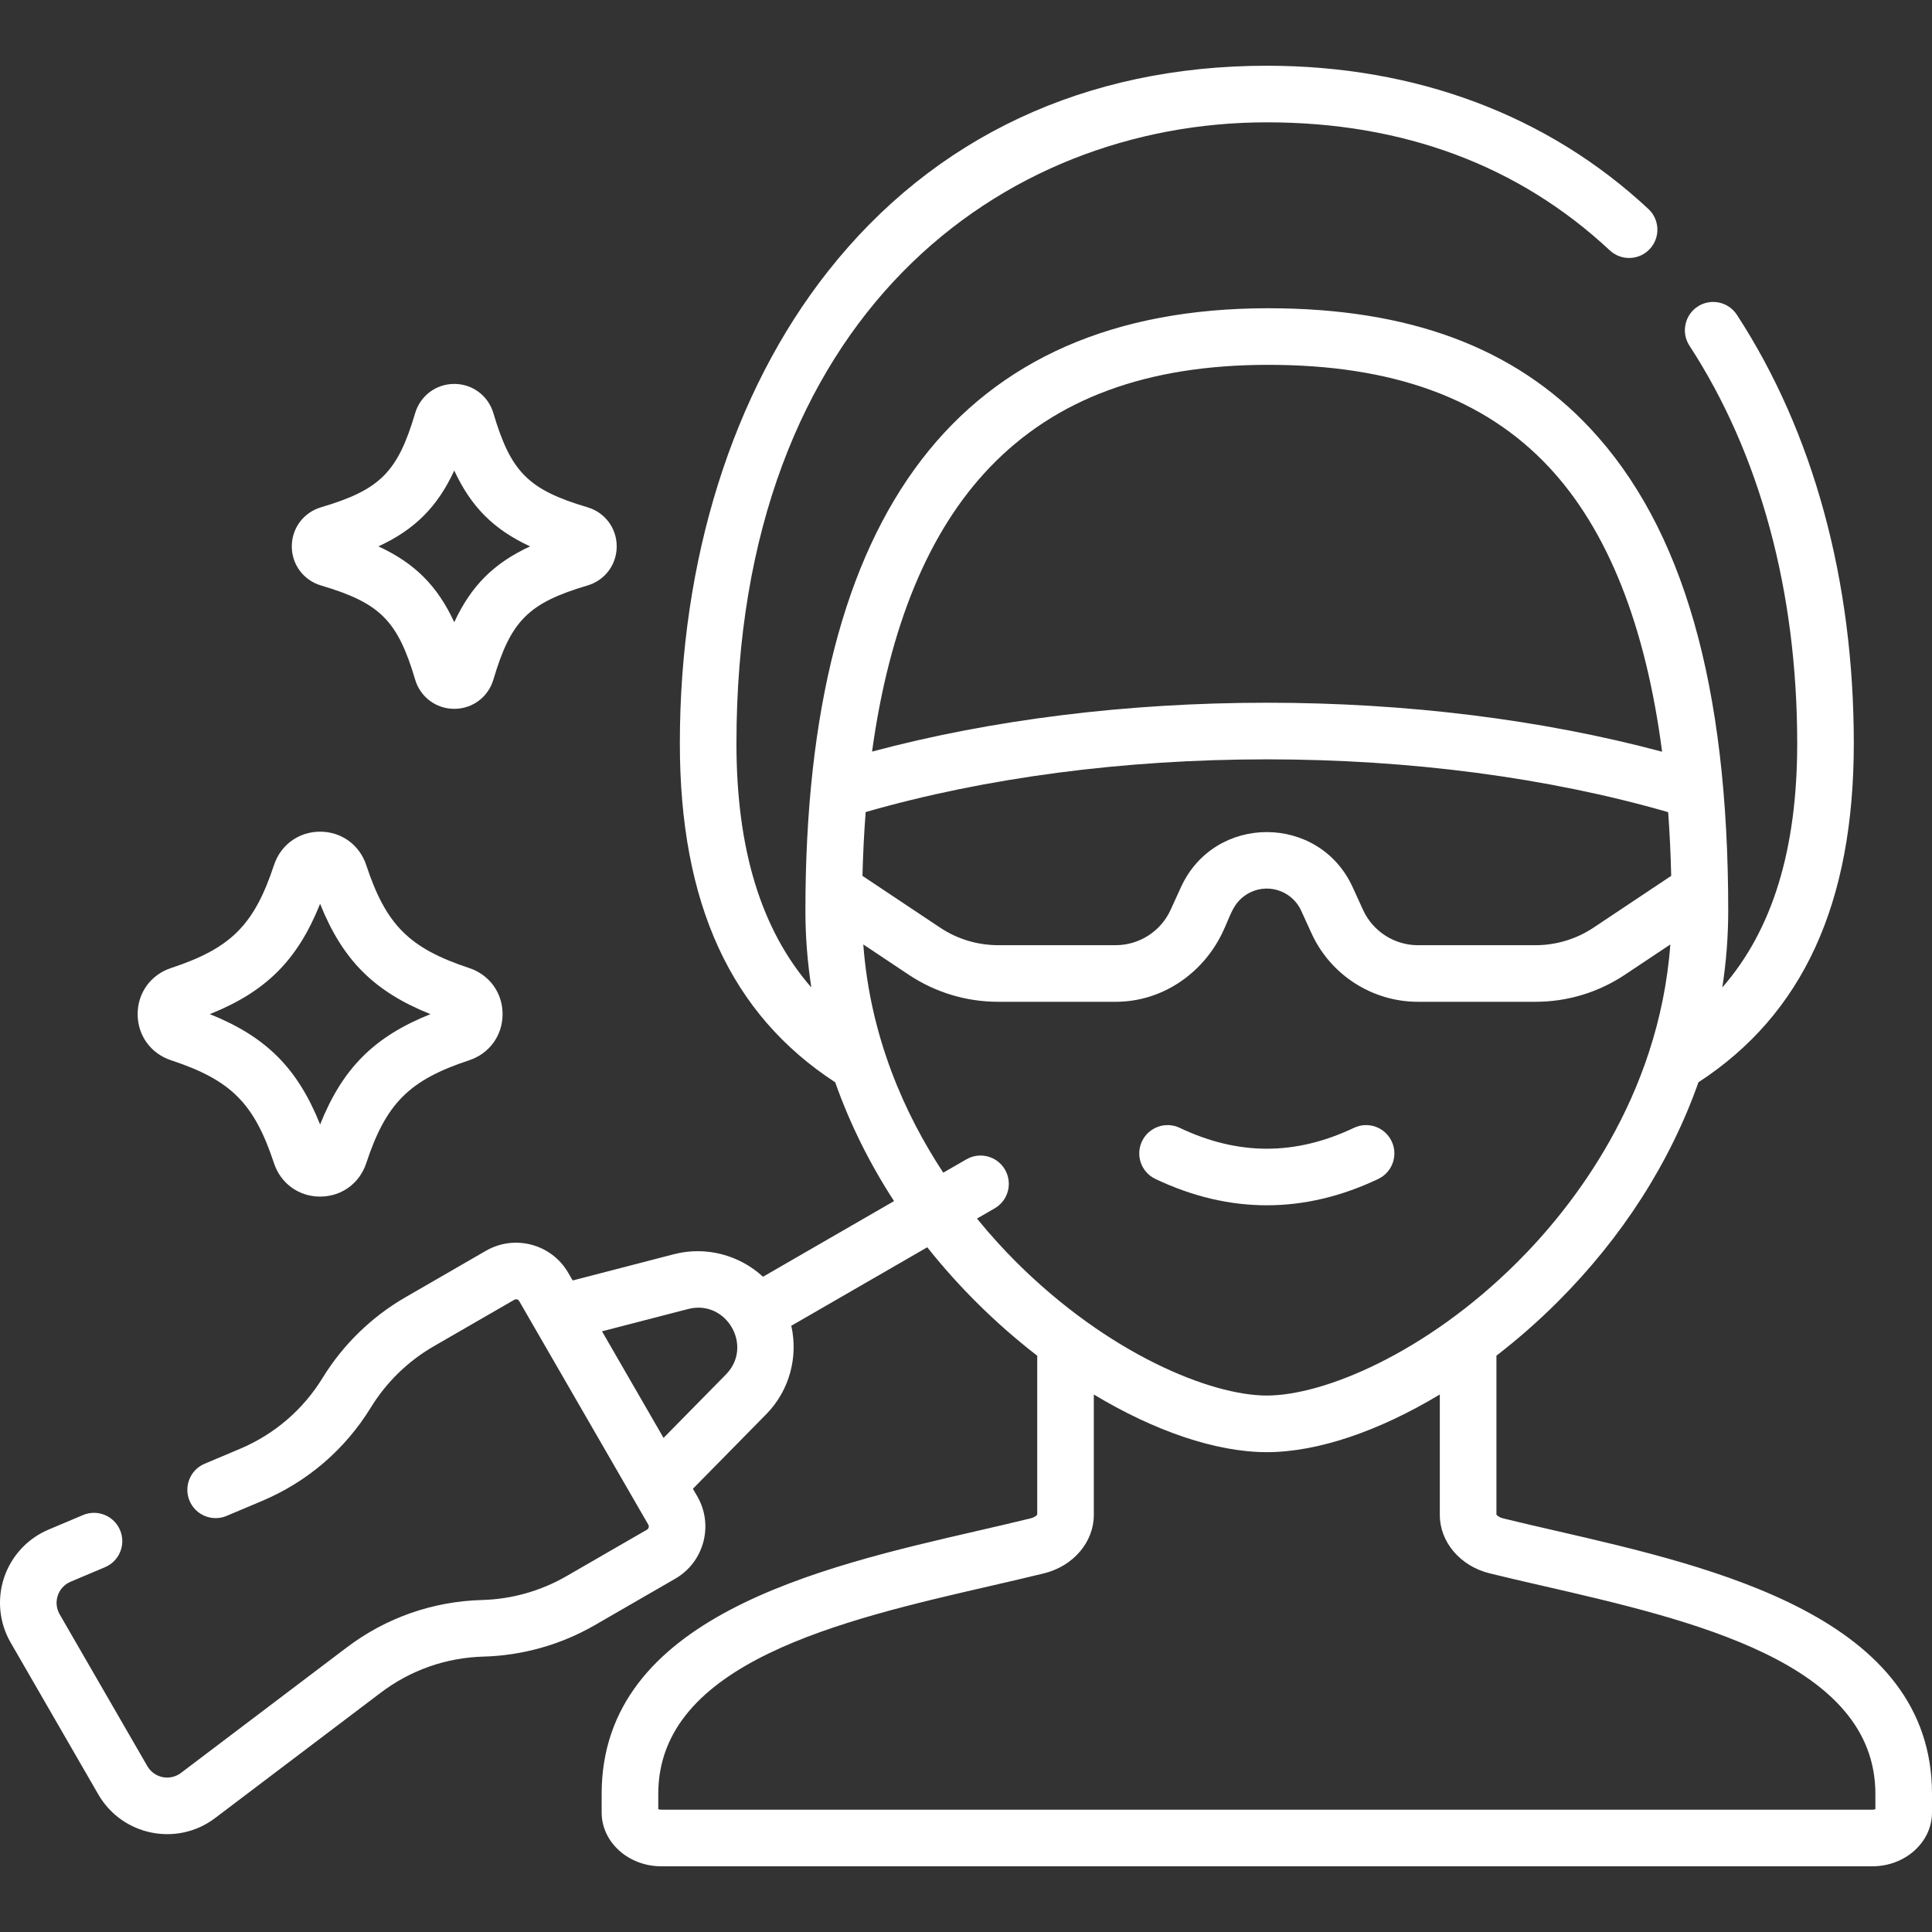
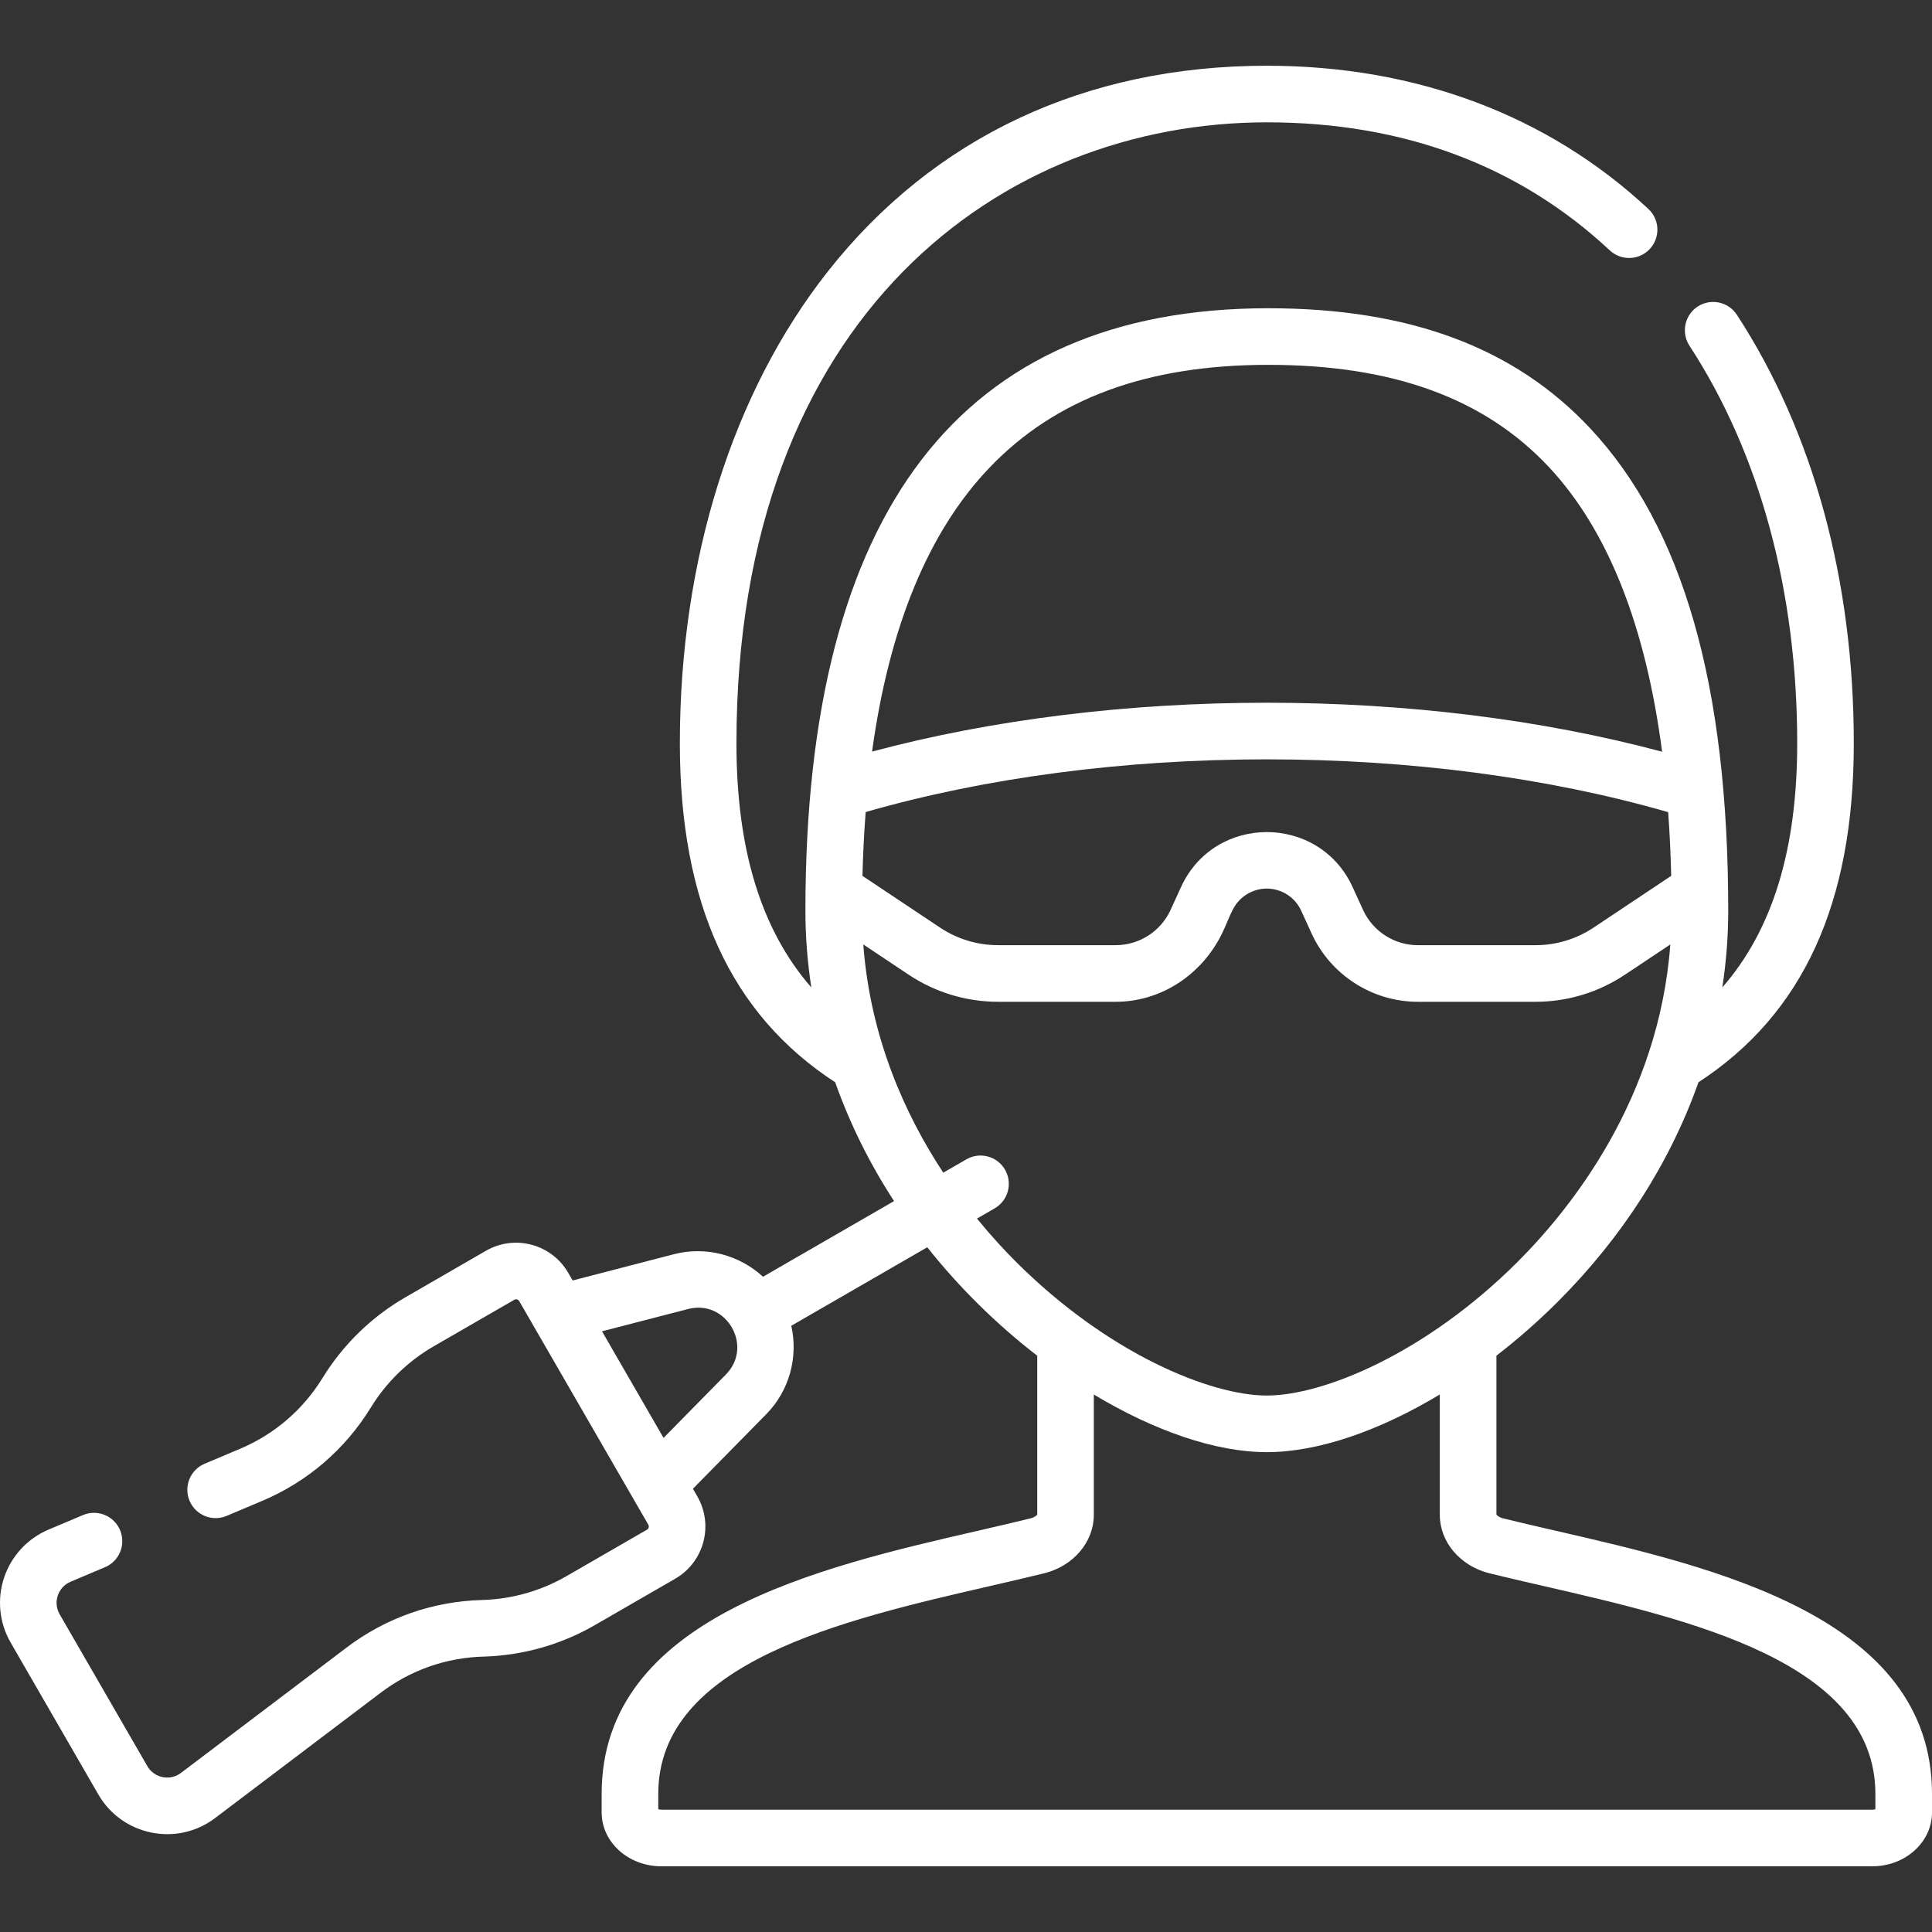
<svg xmlns="http://www.w3.org/2000/svg" width="82" height="82" viewBox="0 0 82 82" fill="none">
  <rect x="0" y="0" width="82" height="82" fill="#333333" stroke="none" />
  <path d="M66.037 64.971C65.244 64.789 64.496 64.617 63.796 64.444C63.613 64.399 63.532 64.312 63.513 64.282V57.539C64.406 56.85 65.277 56.088 66.104 55.263C68.863 52.509 70.89 49.325 72.088 45.934C76.523 43.047 78.681 38.337 78.681 31.551C78.681 24.633 76.965 18.343 73.719 13.361C73.356 12.805 72.612 12.648 72.056 13.01C71.501 13.373 71.344 14.117 71.706 14.673C74.698 19.263 76.279 25.1 76.279 31.551C76.279 36.046 75.234 39.467 73.1 41.91C73.266 40.834 73.351 39.746 73.351 38.653C73.351 29.089 71.435 22.392 67.492 18.179C64.283 14.75 59.815 13.083 53.833 13.083C53.824 13.083 53.814 13.083 53.805 13.083C40.786 13.094 34.184 21.697 34.184 38.653C34.184 39.746 34.27 40.834 34.435 41.91C32.303 39.466 31.257 36.046 31.257 31.551C31.257 13.342 42.563 5.192 53.767 5.192C59.561 5.192 64.459 7.02 68.325 10.627C68.81 11.079 69.57 11.053 70.022 10.568C70.475 10.083 70.448 9.323 69.963 8.87C65.699 4.892 60.099 2.79 53.767 2.79C46.081 2.79 39.639 5.809 35.136 11.522C31.086 16.661 28.855 23.774 28.855 31.551C28.855 38.337 31.013 43.047 35.448 45.935C36.065 47.681 36.902 49.373 37.946 50.978L32.384 54.189C31.386 53.269 29.964 52.88 28.602 53.233L24.305 54.347L24.117 54.022C23.413 52.801 21.847 52.382 20.626 53.086L17.206 55.061C15.774 55.888 14.56 57.07 13.694 58.479C12.862 59.833 11.649 60.875 10.185 61.493L8.685 62.126C8.074 62.383 7.788 63.088 8.046 63.699C8.303 64.31 9.008 64.597 9.619 64.339L11.119 63.706C13.047 62.893 14.646 61.52 15.741 59.736C16.398 58.666 17.32 57.769 18.408 57.141L21.828 55.167C21.901 55.124 21.995 55.15 22.037 55.223L27.517 64.713C27.559 64.787 27.534 64.881 27.46 64.924L24.041 66.898C22.953 67.526 21.715 67.876 20.46 67.909C18.367 67.966 16.379 68.664 14.71 69.928L7.681 75.248C7.215 75.601 6.545 75.466 6.253 74.959L2.532 68.516C2.24 68.01 2.457 67.361 2.997 67.133L4.456 66.517C5.067 66.26 5.354 65.555 5.096 64.944C4.838 64.332 4.133 64.046 3.522 64.304L2.063 64.92C1.171 65.296 0.483 66.038 0.175 66.955C-0.133 67.872 -0.032 68.879 0.452 69.716L4.172 76.16C5.183 77.911 7.509 78.392 9.131 77.163L16.16 71.843C17.427 70.884 18.937 70.354 20.525 70.311C22.178 70.266 23.809 69.805 25.242 68.978L28.661 67.004C29.881 66.299 30.301 64.733 29.597 63.513L29.409 63.188L32.522 60.023C33.509 59.02 33.883 57.595 33.585 56.27L39.356 52.938C40.708 54.642 42.286 56.199 44.023 57.541V64.283C44.004 64.313 43.923 64.399 43.74 64.444C43.038 64.617 42.29 64.789 41.497 64.972C34.761 66.522 25.536 68.644 25.536 76.139V76.928C25.536 78.187 26.671 79.211 28.065 79.211H79.471C80.865 79.211 82 78.187 82 76.928V76.139C82 68.644 72.774 66.521 66.037 64.971ZM30.81 58.338L28.163 61.029L25.551 56.505L29.205 55.559C30.832 55.137 31.991 57.138 30.81 58.338ZM36.742 34.466C41.836 33.002 47.7 32.229 53.768 32.229C59.842 32.229 65.71 33.003 70.802 34.47C70.866 35.342 70.909 36.243 70.931 37.174L67.635 39.371C66.902 39.859 66.05 40.117 65.171 40.117H60.18C59.184 40.117 58.271 39.531 57.855 38.626L57.407 37.646C55.985 34.546 51.557 34.533 50.127 37.647L49.681 38.624C49.264 39.531 48.352 40.116 47.355 40.116H42.365C41.486 40.116 40.633 39.859 39.901 39.371L36.605 37.174C36.629 36.242 36.674 35.34 36.742 34.466ZM42.009 19.837C44.812 16.913 48.672 15.49 53.808 15.485H53.832C59.113 15.485 63.008 16.904 65.738 19.821C68.237 22.491 69.845 26.542 70.545 31.906C65.459 30.544 59.702 29.826 53.768 29.826C47.846 29.826 42.096 30.542 37.013 31.899C37.745 26.584 39.416 22.541 42.009 19.837ZM41.466 51.72L42.217 51.286C42.791 50.955 42.988 50.22 42.656 49.645C42.325 49.071 41.59 48.874 41.016 49.206L40.035 49.772C38.41 47.304 36.936 44.038 36.641 40.085L38.569 41.371C39.699 42.122 41.011 42.519 42.365 42.519H47.355C49.288 42.519 51.013 41.362 51.865 39.624C52.232 38.876 52.303 38.353 52.901 37.968C53.735 37.435 54.824 37.776 55.223 38.646L55.671 39.626C56.478 41.384 58.248 42.519 60.18 42.519H65.171C66.525 42.519 67.837 42.122 68.967 41.37L70.894 40.086C70.407 46.625 66.687 51.287 64.407 53.562C60.504 57.457 56.156 59.231 53.768 59.231C51.38 59.231 47.032 57.457 43.128 53.562C42.627 53.062 42.056 52.445 41.466 51.72ZM79.598 76.788C79.567 76.799 79.525 76.808 79.471 76.808H28.065C28.012 76.808 27.969 76.799 27.939 76.788V76.139C27.939 70.556 35.755 68.758 42.036 67.313C42.838 67.128 43.595 66.954 44.317 66.776C45.558 66.468 46.425 65.449 46.425 64.298V59.187C48.999 60.736 51.603 61.634 53.768 61.634C55.932 61.634 58.536 60.736 61.11 59.186V64.298C61.11 65.449 61.977 66.468 63.219 66.776C63.939 66.954 64.696 67.128 65.498 67.312C71.78 68.757 79.597 70.556 79.597 76.138V76.788H79.598Z" fill="white" />
-   <path d="M58.496 50.039C59.095 49.755 59.35 49.038 59.066 48.439C58.781 47.84 58.065 47.584 57.465 47.869C54.977 49.05 52.558 49.05 50.07 47.869C49.471 47.584 48.755 47.84 48.47 48.439C48.185 49.038 48.44 49.755 49.04 50.039C50.608 50.784 52.188 51.156 53.768 51.156C55.348 51.156 56.927 50.784 58.496 50.039Z" fill="white" />
-   <path d="M7.26 45.001C9.806 45.843 10.786 46.823 11.629 49.37C11.914 50.231 12.682 50.787 13.586 50.787C14.491 50.787 15.259 50.231 15.544 49.37C16.387 46.823 17.367 45.843 19.913 45.001C20.774 44.716 21.331 43.947 21.331 43.043C21.331 42.139 20.774 41.371 19.913 41.086C17.367 40.243 16.387 39.263 15.544 36.717C15.259 35.856 14.491 35.299 13.586 35.299C12.682 35.299 11.914 35.856 11.629 36.717C10.786 39.263 9.806 40.243 7.26 41.086C6.399 41.37 5.842 42.139 5.842 43.043C5.842 43.947 6.399 44.716 7.26 45.001ZM13.586 38.361C14.543 40.75 15.88 42.087 18.269 43.043C15.88 43.999 14.543 45.337 13.586 47.726C12.63 45.337 11.293 43.999 8.904 43.043C11.293 42.087 12.63 40.75 13.586 38.361Z" fill="white" />
-   <path d="M13.627 24.85C16.132 25.592 16.878 26.339 17.62 28.844C17.84 29.586 18.507 30.085 19.28 30.085C20.053 30.085 20.721 29.586 20.941 28.844C21.683 26.339 22.429 25.593 24.934 24.85C25.677 24.63 26.175 23.963 26.175 23.19C26.175 22.417 25.677 21.75 24.934 21.53C22.429 20.788 21.683 20.041 20.941 17.536C20.72 16.794 20.053 16.295 19.28 16.295C18.507 16.295 17.84 16.794 17.62 17.536C16.878 20.041 16.132 20.788 13.627 21.53C12.884 21.75 12.385 22.417 12.385 23.19C12.385 23.963 12.884 24.63 13.627 24.85ZM19.28 19.971C19.994 21.513 20.957 22.477 22.499 23.19C20.957 23.903 19.994 24.867 19.28 26.409C18.567 24.867 17.604 23.903 16.061 23.19C17.604 22.477 18.567 21.513 19.28 19.971Z" fill="white" />
</svg>